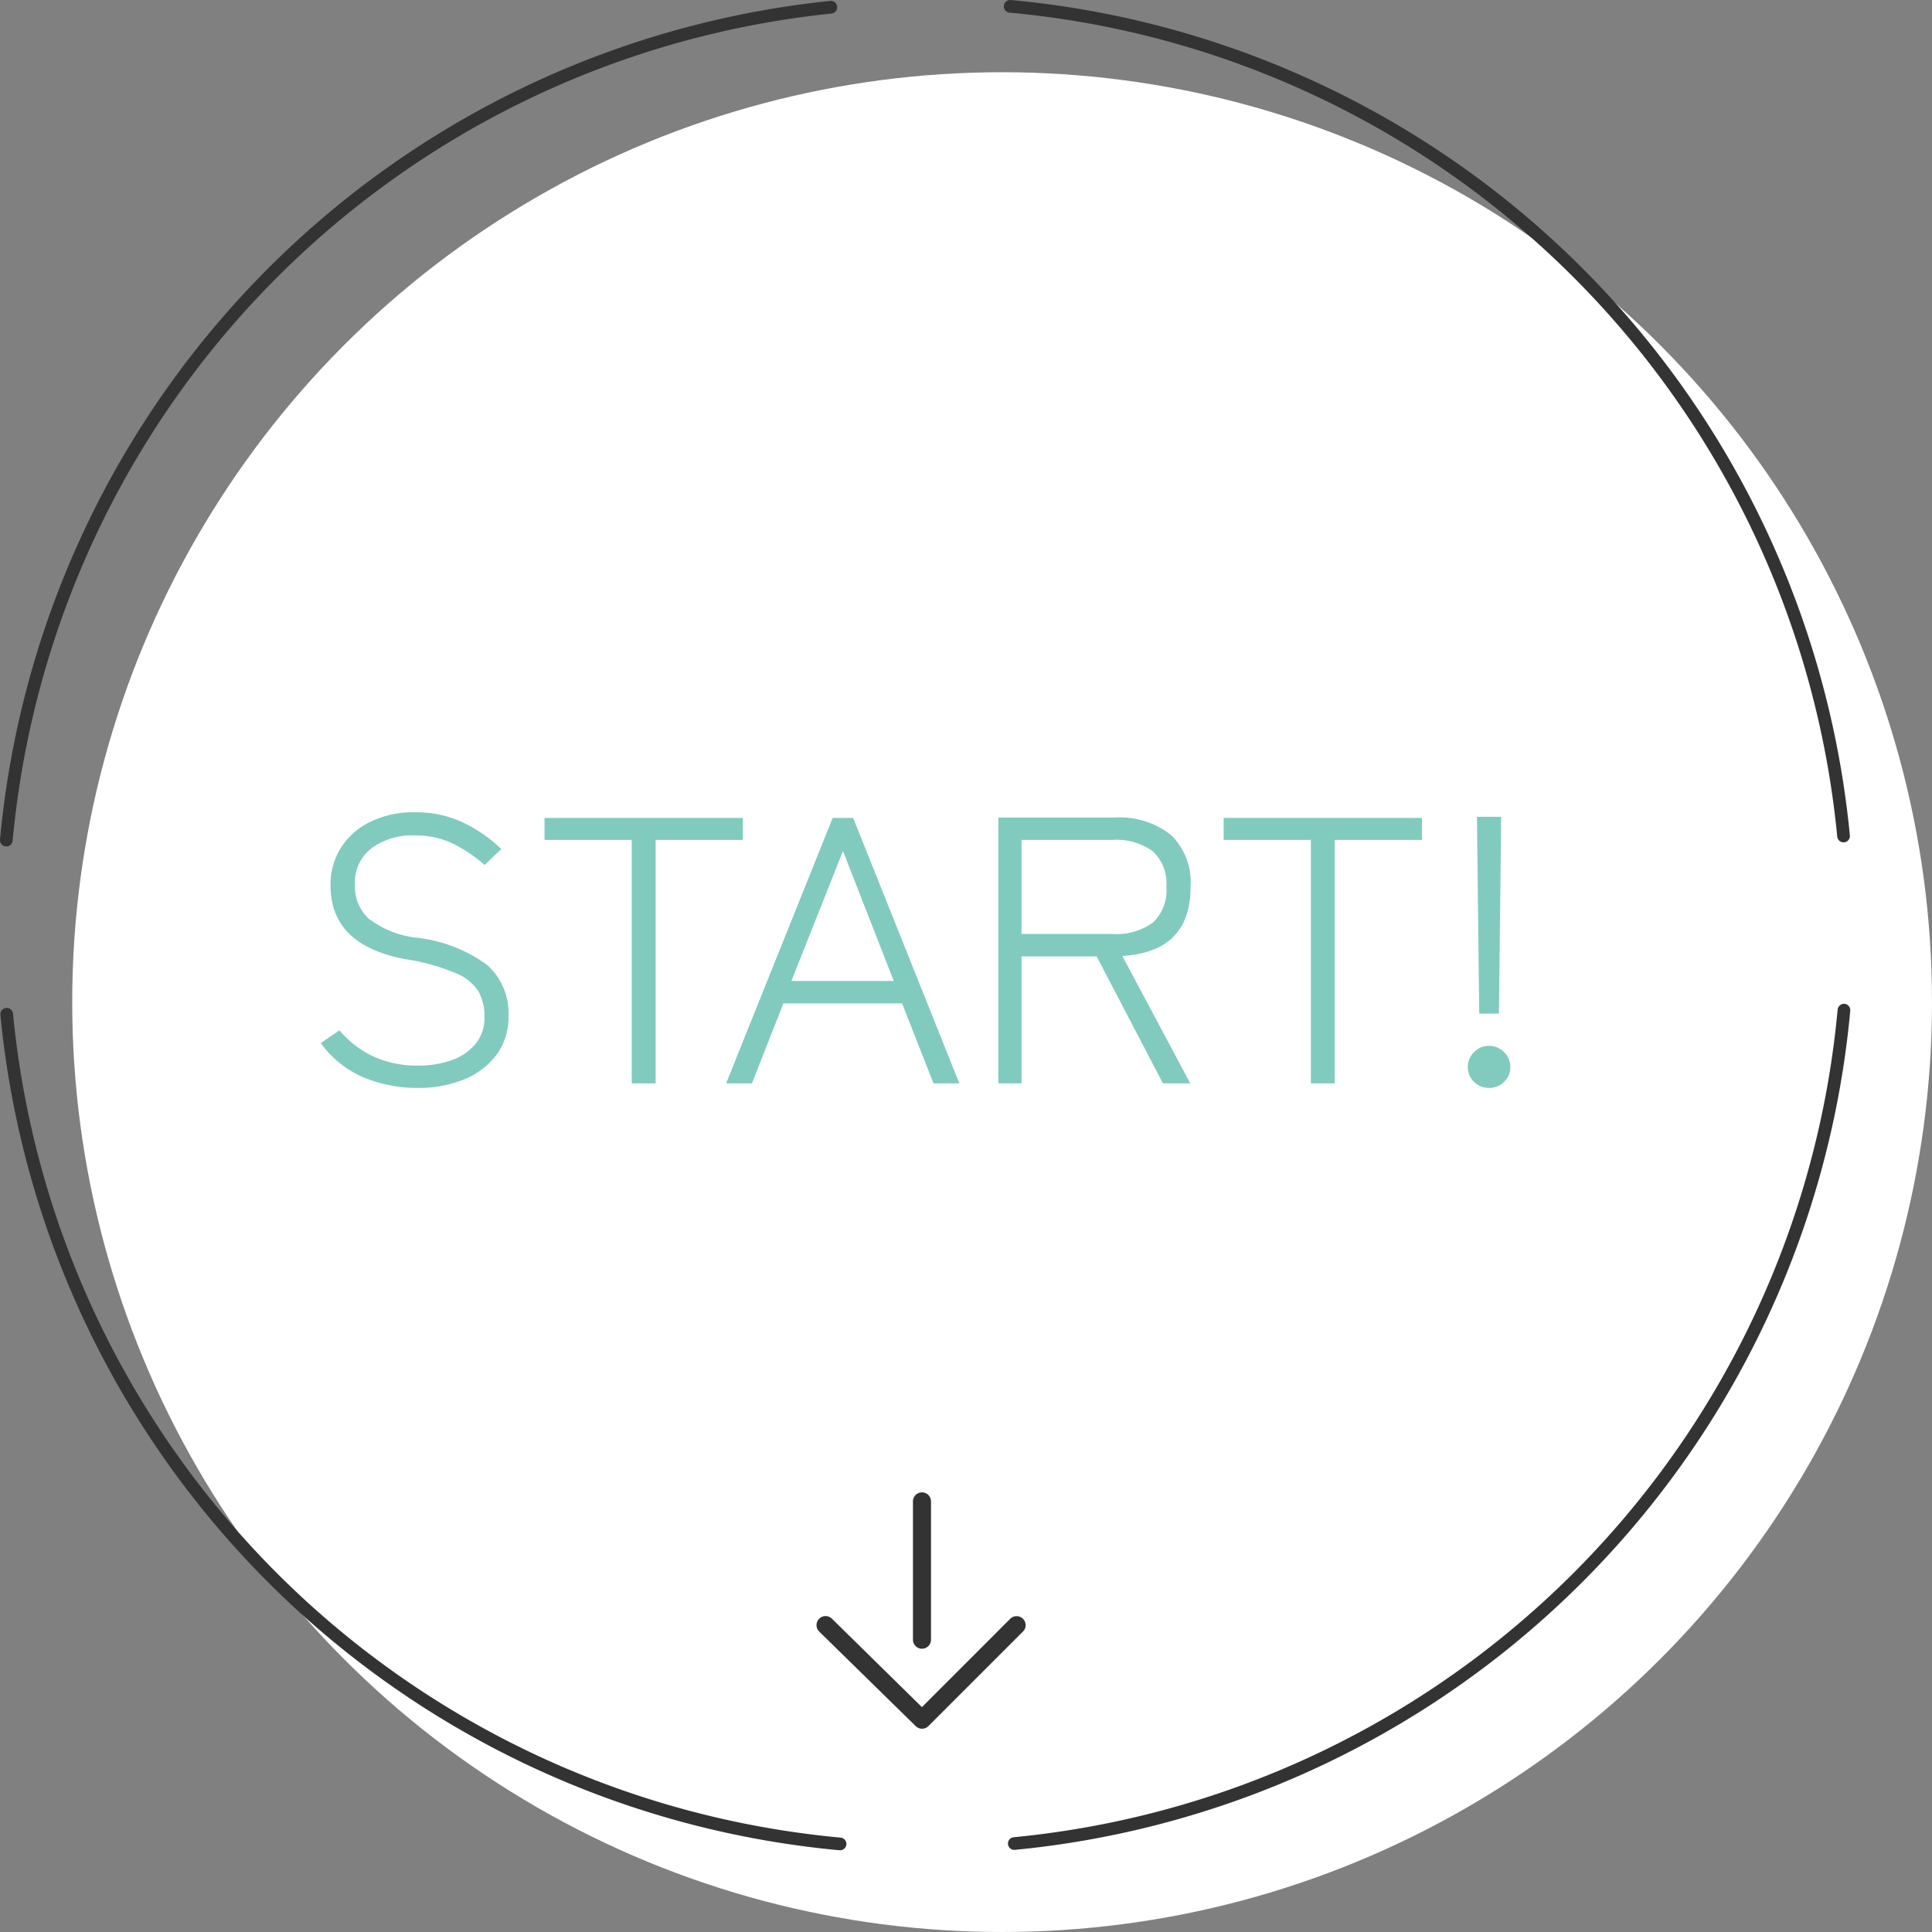
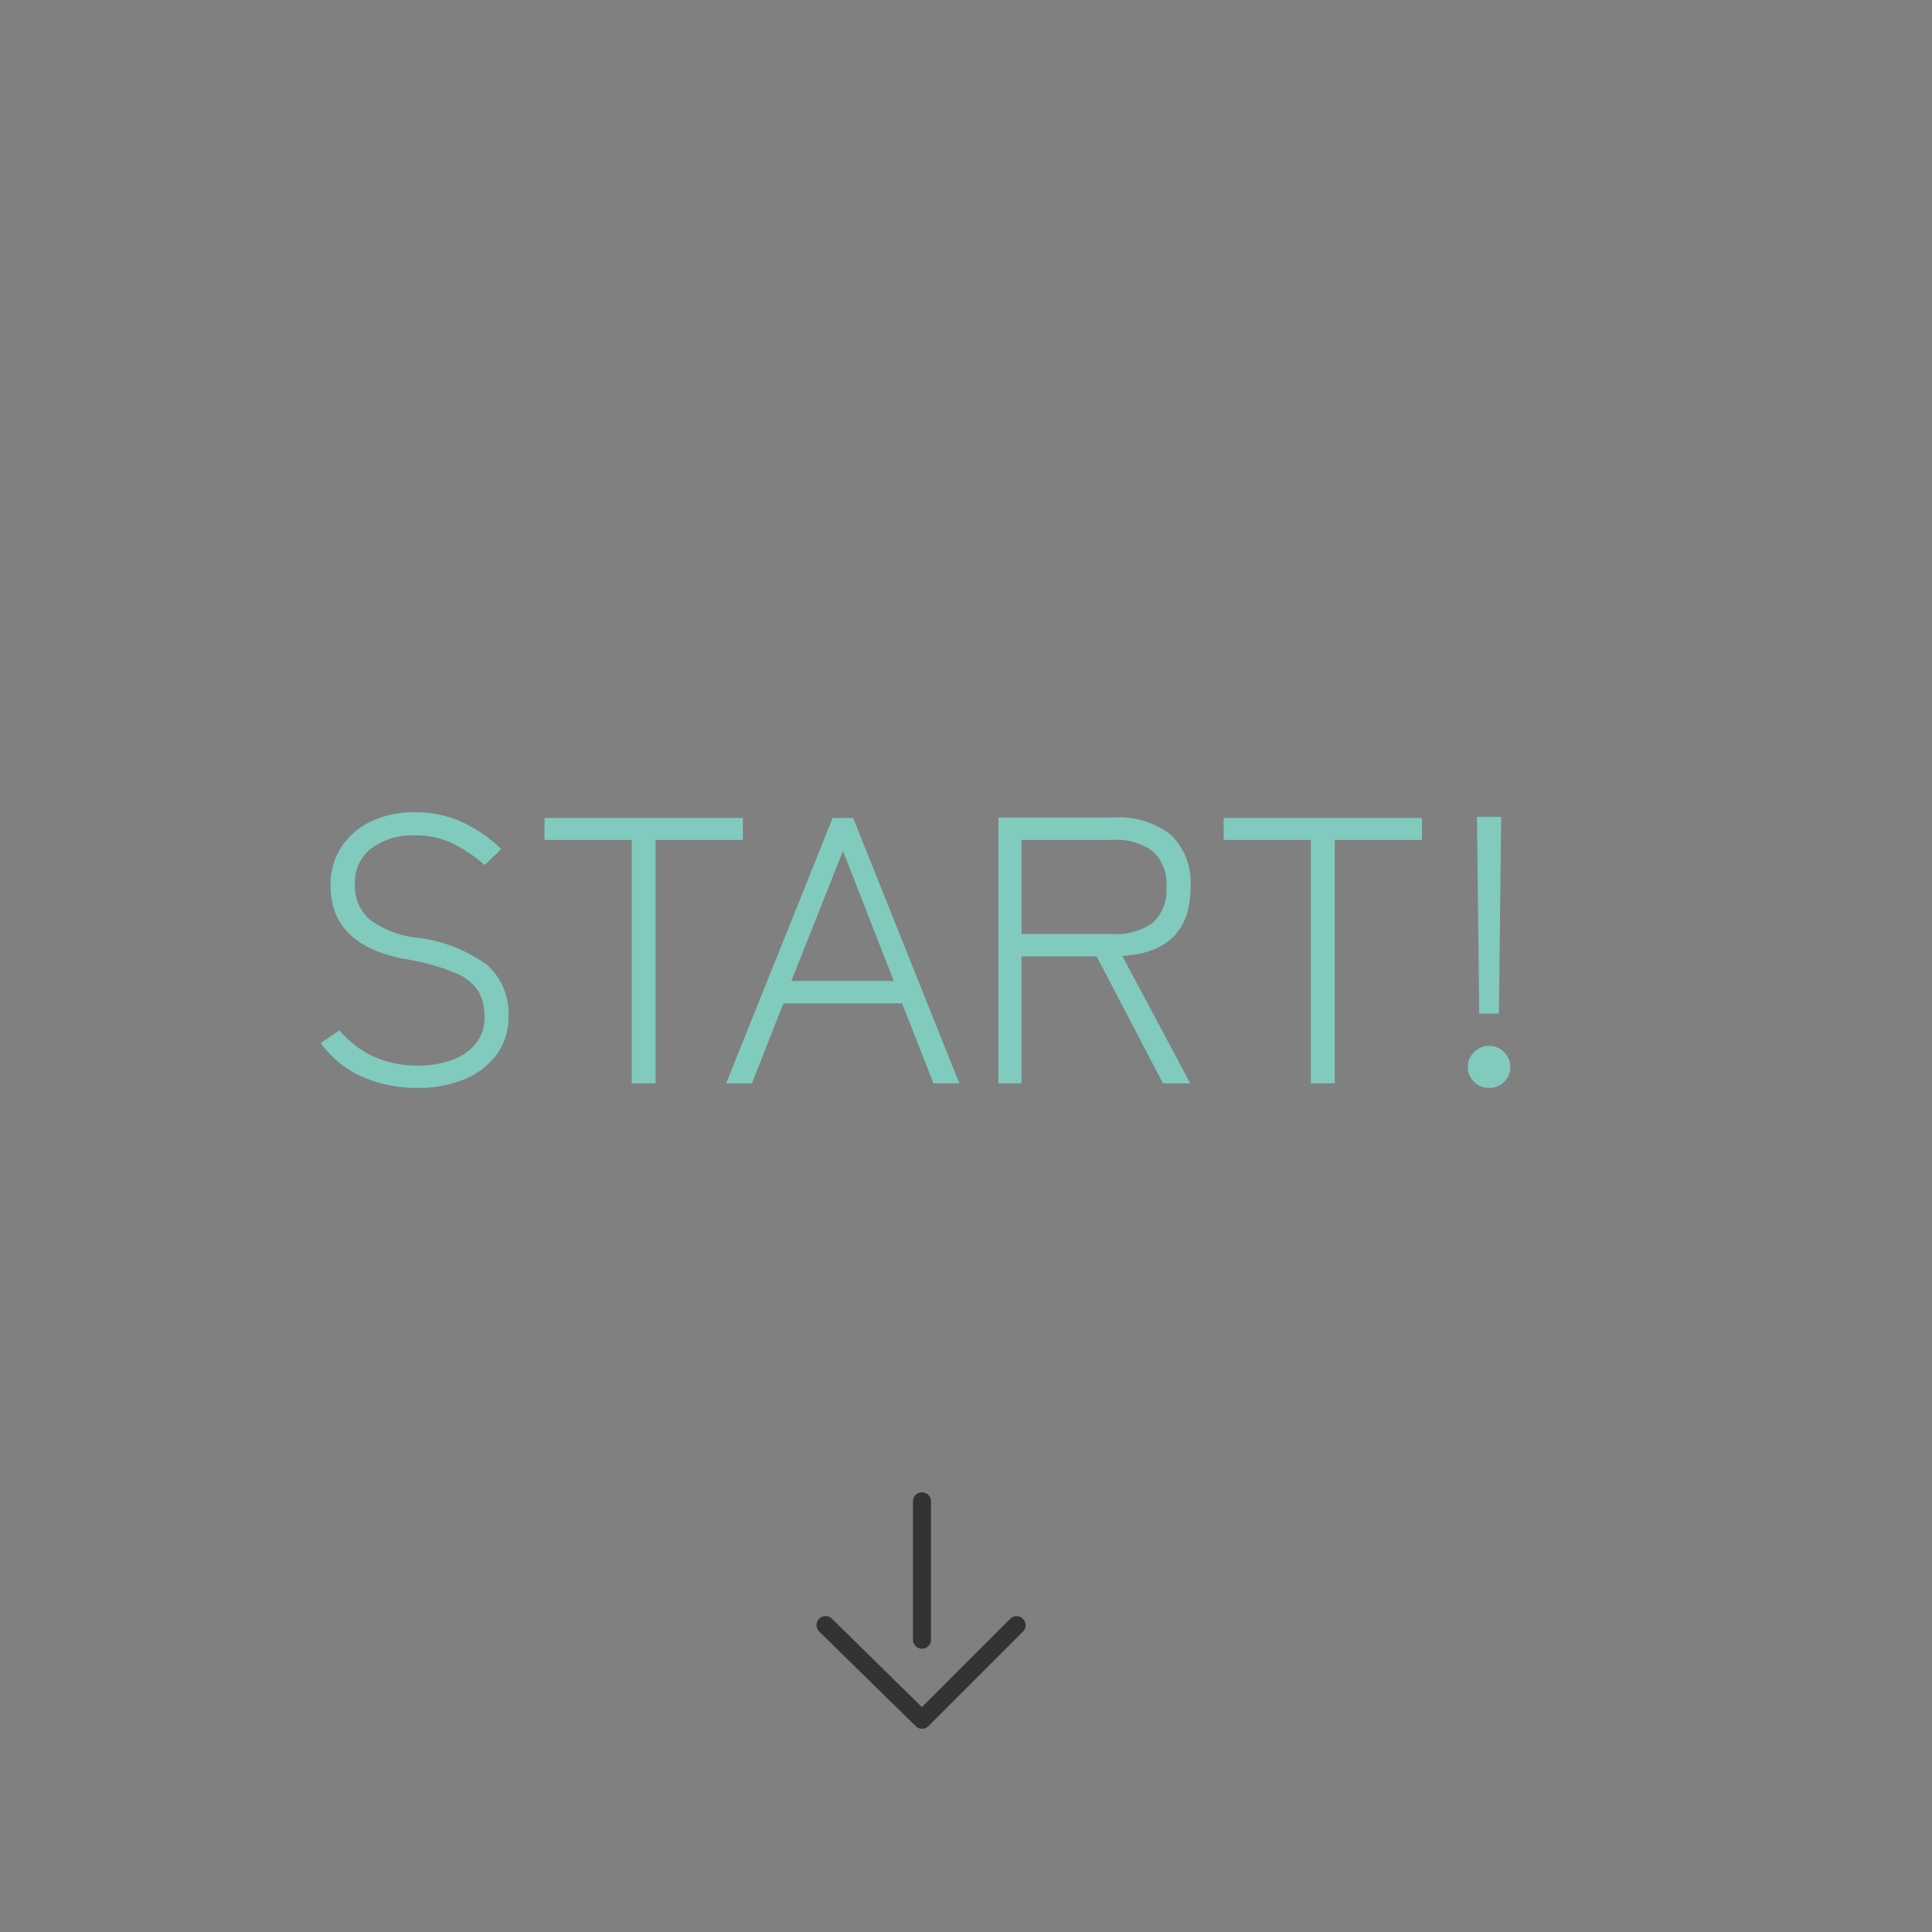
<svg xmlns="http://www.w3.org/2000/svg" id="ico_start" width="107" height="107" viewBox="0 0 107 107">
  <rect x="0" y="0" width="107" height="107" fill="#808080" stroke="none" />
  <defs>
    <clipPath id="clip-path">
-       <rect id="長方形_17" data-name="長方形 17" width="102.474" height="102.473" fill="#333" />
-     </clipPath>
+       </clipPath>
  </defs>
-   <circle id="楕円形_1" data-name="楕円形 1" cx="51.5" cy="51.5" r="51.5" transform="translate(4 4)" fill="#fff" />
  <g id="グループ_277" data-name="グループ 277" transform="translate(0 0)">
    <g id="グループ_55" data-name="グループ 55" transform="translate(0 0)">
      <path id="パス_4286" data-name="パス 4286" d="M-27.836.252a7.654,7.654,0,0,1-3.066-.6,5.647,5.647,0,0,1-2.331-1.88L-32.2-2.94A5.477,5.477,0,0,0-30.345-1.5a5.832,5.832,0,0,0,2.531.515A5.4,5.4,0,0,0-26-1.281a2.978,2.978,0,0,0,1.333-.9,2.292,2.292,0,0,0,.5-1.512,2.817,2.817,0,0,0-.326-1.386,2.678,2.678,0,0,0-1.271-1.029,12.052,12.052,0,0,0-2.814-.777q-4.116-.777-4.116-4.074a3.813,3.813,0,0,1,.588-2.111A3.981,3.981,0,0,1-30.461-14.5a5.472,5.472,0,0,1,2.436-.514,6.111,6.111,0,0,1,2.646.556,8.091,8.091,0,0,1,2.142,1.481l-.924.882a8.042,8.042,0,0,0-1.764-1.187,4.772,4.772,0,0,0-2.121-.451,3.819,3.819,0,0,0-2.362.7A2.383,2.383,0,0,0-31.343-11,2.47,2.47,0,0,0-30.6-9.135a5.367,5.367,0,0,0,2.7,1.071,8.122,8.122,0,0,1,3.885,1.512,3.571,3.571,0,0,1,1.176,2.835A3.48,3.48,0,0,1-23.5-1.585a4.175,4.175,0,0,1-1.8,1.365A6.549,6.549,0,0,1-27.836.252ZM-16.013,0V-13.482h-4.83V-14.7H-9.86v1.218h-4.83V0Zm5.229,0,5.9-14.7h1.134L2.131,0H.7L-1.04-4.431H-7.613L-9.356,0Zm3.612-5.67H-1.5l-2.814-7.2ZM4.294,0V-14.721h6.4a4.6,4.6,0,0,1,3.161.966,3.659,3.659,0,0,1,1.082,2.877q0,3.591-3.78,3.822L14.92,0H13.408L9.733-7.035H5.575V0ZM5.575-8.274h5.019a3.434,3.434,0,0,0,2.257-.63,2.443,2.443,0,0,0,.746-1.974,2.443,2.443,0,0,0-.746-1.974,3.434,3.434,0,0,0-2.257-.63H5.575ZM21.6,0V-13.482h-4.83V-14.7H27.752v1.218h-4.83V0Zm9.324-3.864-.126-10.9H32.14l-.126,10.9ZM31.469.252a1.15,1.15,0,0,1-.83-.336A1.1,1.1,0,0,1,30.292-.9a1.132,1.132,0,0,1,.347-.83,1.132,1.132,0,0,1,.83-.346,1.132,1.132,0,0,1,.83.346,1.132,1.132,0,0,1,.347.83,1.1,1.1,0,0,1-.347.819A1.15,1.15,0,0,1,31.469.252Z" transform="translate(51 60)" fill="#80cbbd" />
      <g id="グループ_53" data-name="グループ 53" transform="translate(0 0)">
        <g id="グループ_52" data-name="グループ 52" transform="translate(0 0)" clip-path="url(#clip-path)">
          <path id="パス_189" data-name="パス 189" d="M.352,46.865H.32A.352.352,0,0,1,0,46.482,51.475,51.475,0,0,1,45.977.037a.351.351,0,0,1,.072.7A50.772,50.772,0,0,0,.7,46.547a.35.35,0,0,1-.348.319" transform="translate(0 0.014)" fill="#333" />
-           <path id="パス_190" data-name="パス 190" d="M46.524,86.432h-.032A51.421,51.421,0,0,1,.016,40.163a.353.353,0,0,1,.317-.383.357.357,0,0,1,.382.316A50.719,50.719,0,0,0,46.556,85.732a.351.351,0,0,1-.032.7" transform="translate(0.006 16.041)" fill="#333" />
-           <path id="パス_191" data-name="パス 191" d="M40.13,86.476a.351.351,0,0,1-.032-.7A50.718,50.718,0,0,0,85.734,39.935a.361.361,0,0,1,.382-.317.353.353,0,0,1,.317.382A51.421,51.421,0,0,1,40.164,86.475H40.13" transform="translate(16.04 15.976)" fill="#333" />
          <path id="パス_192" data-name="パス 192" d="M86.126,46.652a.353.353,0,0,1-.349-.317A50.716,50.716,0,0,0,39.937.7a.35.35,0,0,1-.317-.382A.358.358,0,0,1,40,0,51.422,51.422,0,0,1,86.476,46.268a.351.351,0,0,1-.316.383h-.035" transform="translate(15.975 0)" fill="#333" />
        </g>
      </g>
    </g>
    <g id="レイヤー_2" data-name="レイヤー 2" transform="translate(41.05 99) rotate(-90)">
      <g id="Rectangle" transform="translate(0 0)">
-         <rect id="長方形_62" data-name="長方形 62" width="19" height="20" transform="translate(0 -0.05)" fill="none" />
-       </g>
+         </g>
      <g id="icon_data" transform="translate(3.755 4.671)">
        <path id="パス_270" data-name="パス 270" d="M5.24,11.081a.5.5,0,0,1-.354-.146l-5.24-5.24a.5.5,0,0,1,0-.7L4.883-.35A.5.5,0,0,1,5.59-.357.5.5,0,0,1,5.6.35L.7,5.337l4.89,4.89a.5.5,0,0,1-.354.854Z" fill="#333" />
        <path id="線_2021" data-name="線 2021" d="M7.659.5H0A.5.5,0,0,1-.5,0,.5.5,0,0,1,0-.5H7.659a.5.5,0,0,1,.5.5A.5.5,0,0,1,7.659.5Z" transform="translate(4.434 5.341)" fill="#333" />
      </g>
    </g>
  </g>
</svg>